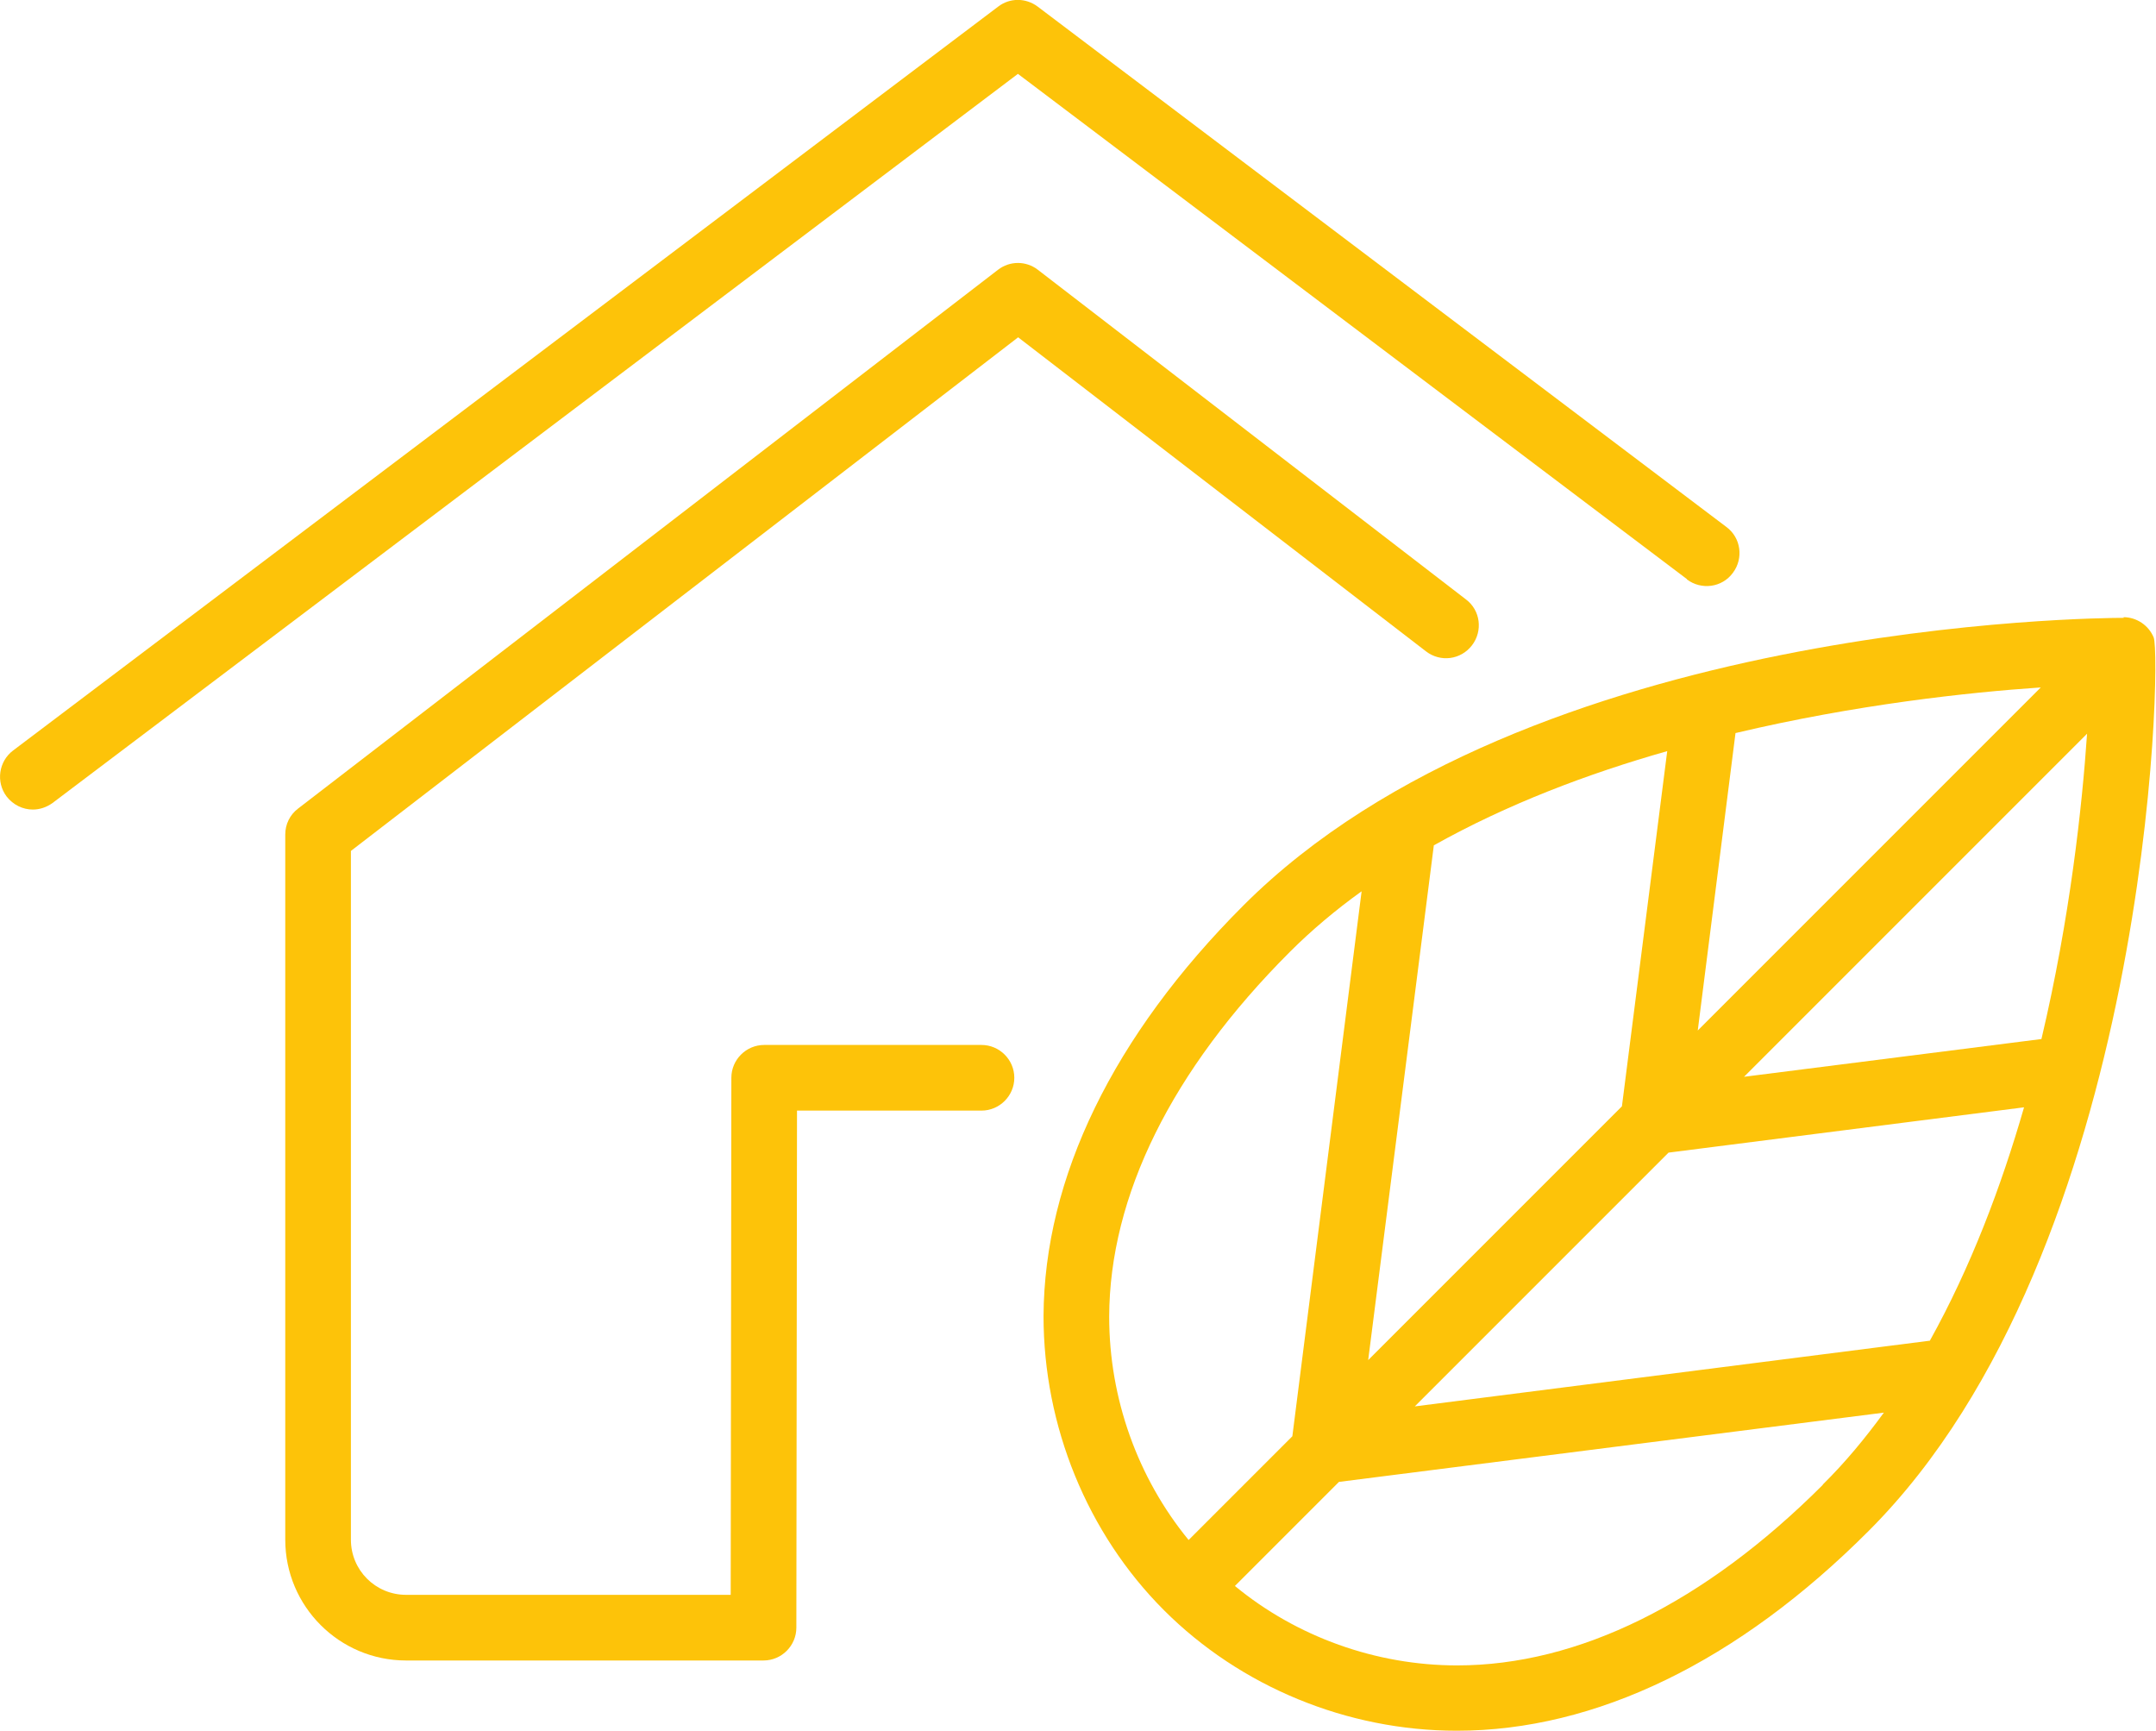
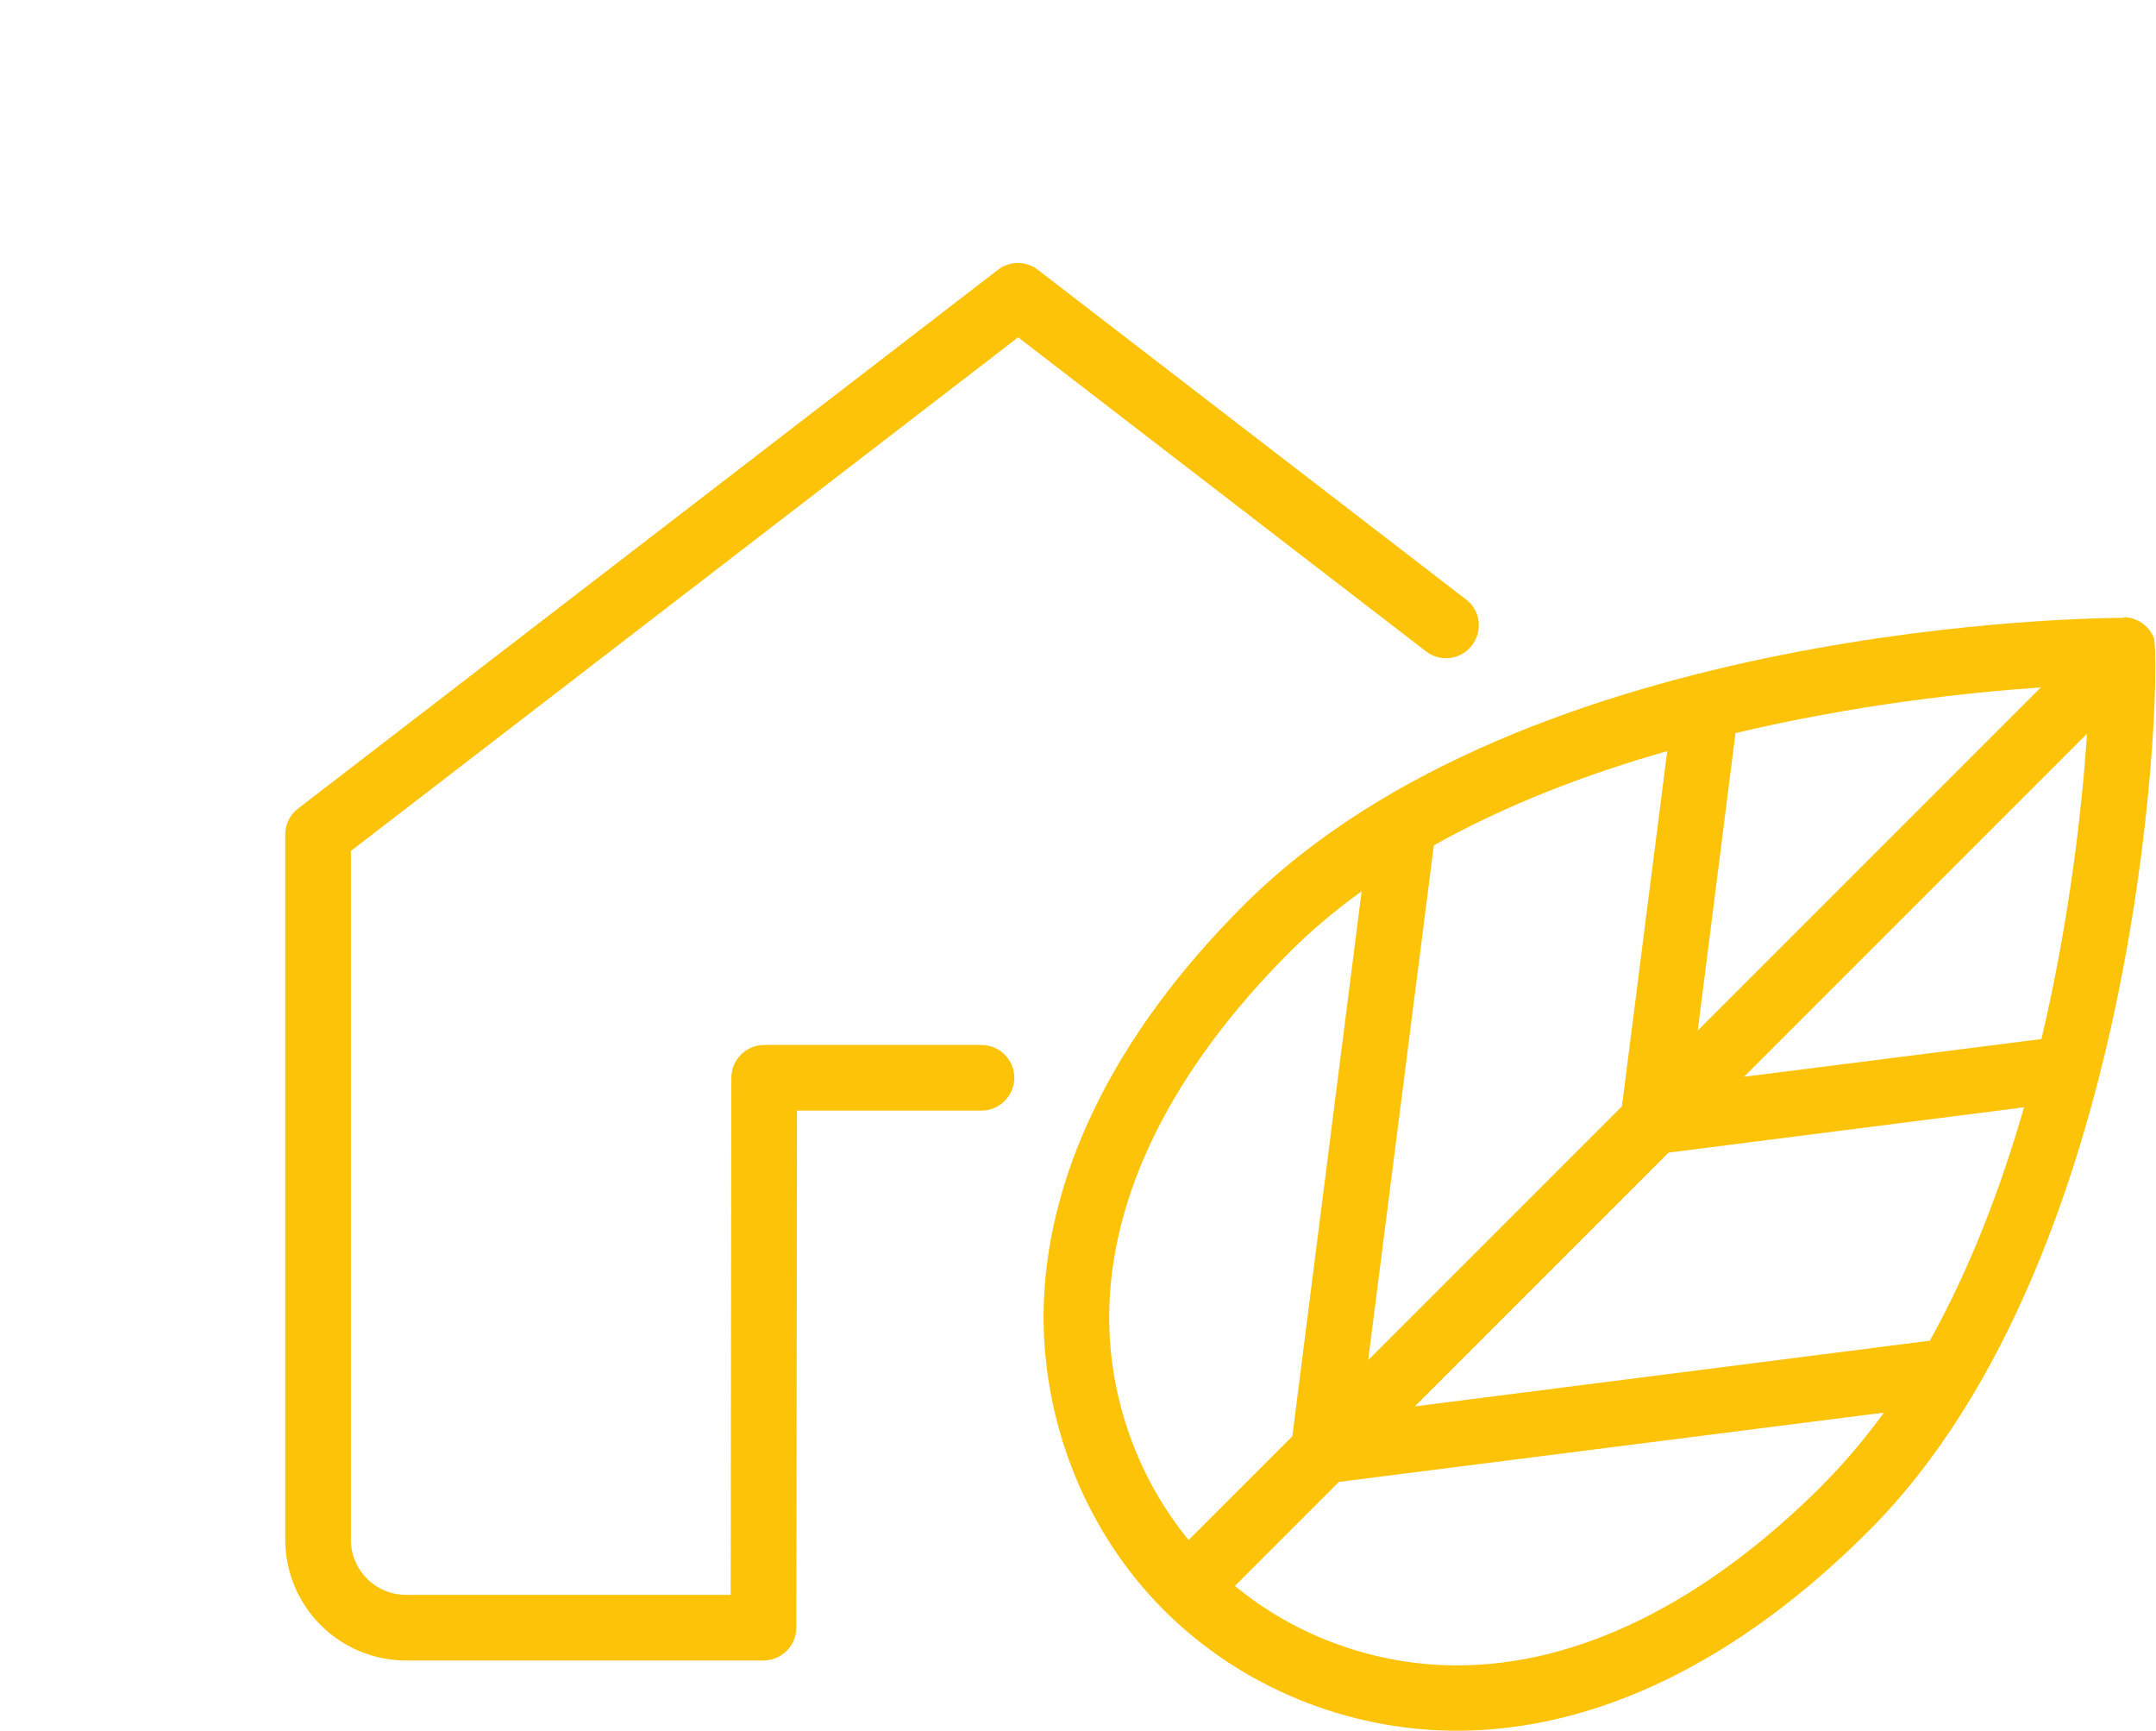
<svg xmlns="http://www.w3.org/2000/svg" id="b" viewBox="0 0 65.68 52.73">
  <defs>
    <style>.d{fill:#fdc309;stroke-width:0px;}</style>
  </defs>
  <g id="c">
-     <path class="d" d="m51.39,17.65c.44.33,1.07.25,1.4-.2.33-.44.25-1.07-.2-1.4L31.61.2c-.36-.27-.85-.27-1.2,0L.4,22.86c-.44.33-.53.96-.2,1.4.2.26.5.4.8.4.21,0,.42-.07.6-.2L31.01,2.25l20.38,15.39Z" />
    <path class="d" d="m31.01,10.27l12.43,9.57c.44.34,1.06.26,1.4-.18.34-.44.26-1.07-.18-1.4l-13.04-10.04c-.36-.28-.86-.28-1.22,0L9.08,24.63c-.25.19-.39.48-.39.79v21.48c0,2.03,1.65,3.68,3.68,3.68h10.89c.55,0,1-.45,1-1l.02-15.75h5.62c.55,0,1-.45,1-1s-.45-1-1-1h-6.62c-.55,0-1,.45-1,1l-.02,15.75h-9.89c-.93,0-1.68-.75-1.68-1.68v-20.98l20.32-15.64Z" />
    <path class="d" d="m64.7,18.82c-.74,0-18.16.1-26.82,8.76-3.97,3.97-6.07,8.3-6.09,12.51,0,3.35,1.33,6.62,3.67,8.96,2.33,2.33,5.58,3.67,8.92,3.67h0c4.23,0,8.57-2.1,12.55-6.09,8.56-8.56,8.93-26.6,8.68-27.21-.15-.37-.52-.62-.92-.62Zm-5.92,22.02l-15.68,2,7.73-7.73,10.83-1.38c-.7,2.43-1.63,4.88-2.87,7.11Zm-9.37-7.14l-7.73,7.73,2-15.68c2.23-1.25,4.68-2.18,7.11-2.87l-1.38,10.82Zm3.46-11.37c3.67-.87,7.09-1.24,9.3-1.39l-10.45,10.45,1.15-9.06Zm9.32,9.32l-9.06,1.15,10.45-10.45c-.15,2.21-.52,5.62-1.39,9.3Zm-22.9-2.65c.67-.67,1.41-1.29,2.19-1.85l-2.11,16.6-3.16,3.16c-1.55-1.89-2.42-4.31-2.42-6.8.01-3.68,1.91-7.52,5.5-11.11Zm16.24,16.23c-3.6,3.6-7.45,5.5-11.14,5.5-2.47,0-4.89-.87-6.77-2.42l3.17-3.17,16.6-2.11c-.57.78-1.18,1.52-1.86,2.19Z" />
  </g>
</svg>